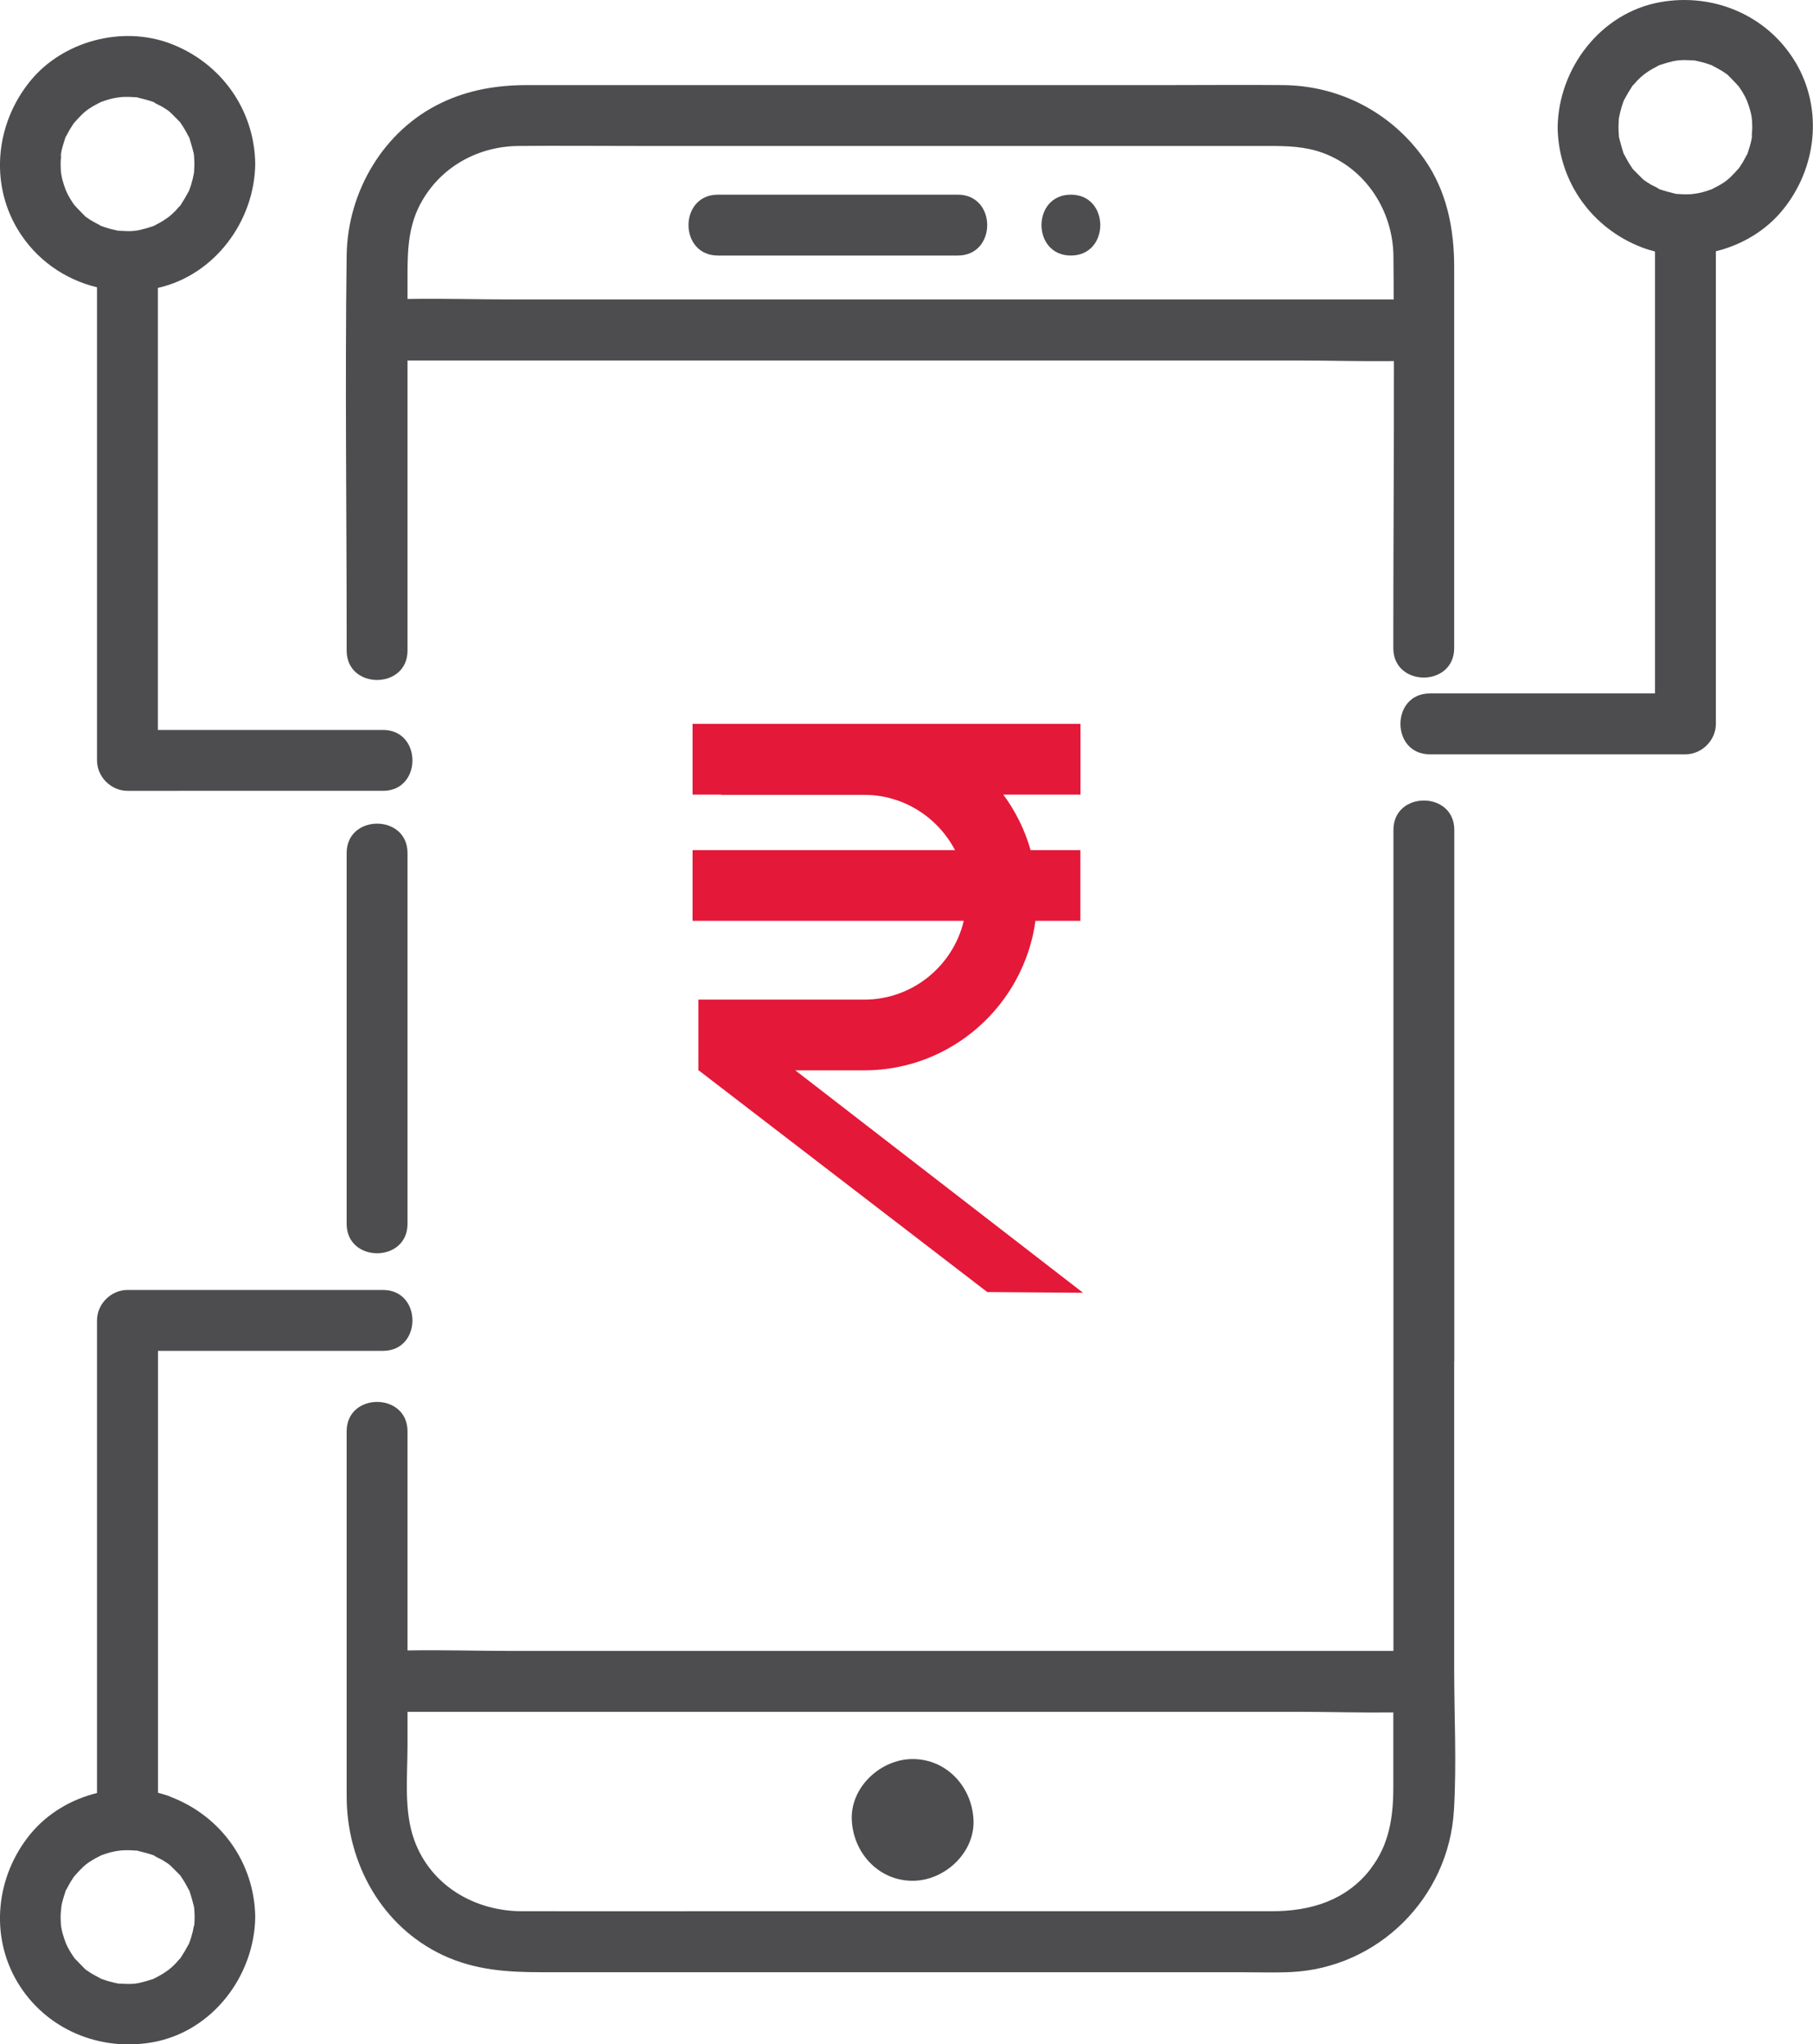
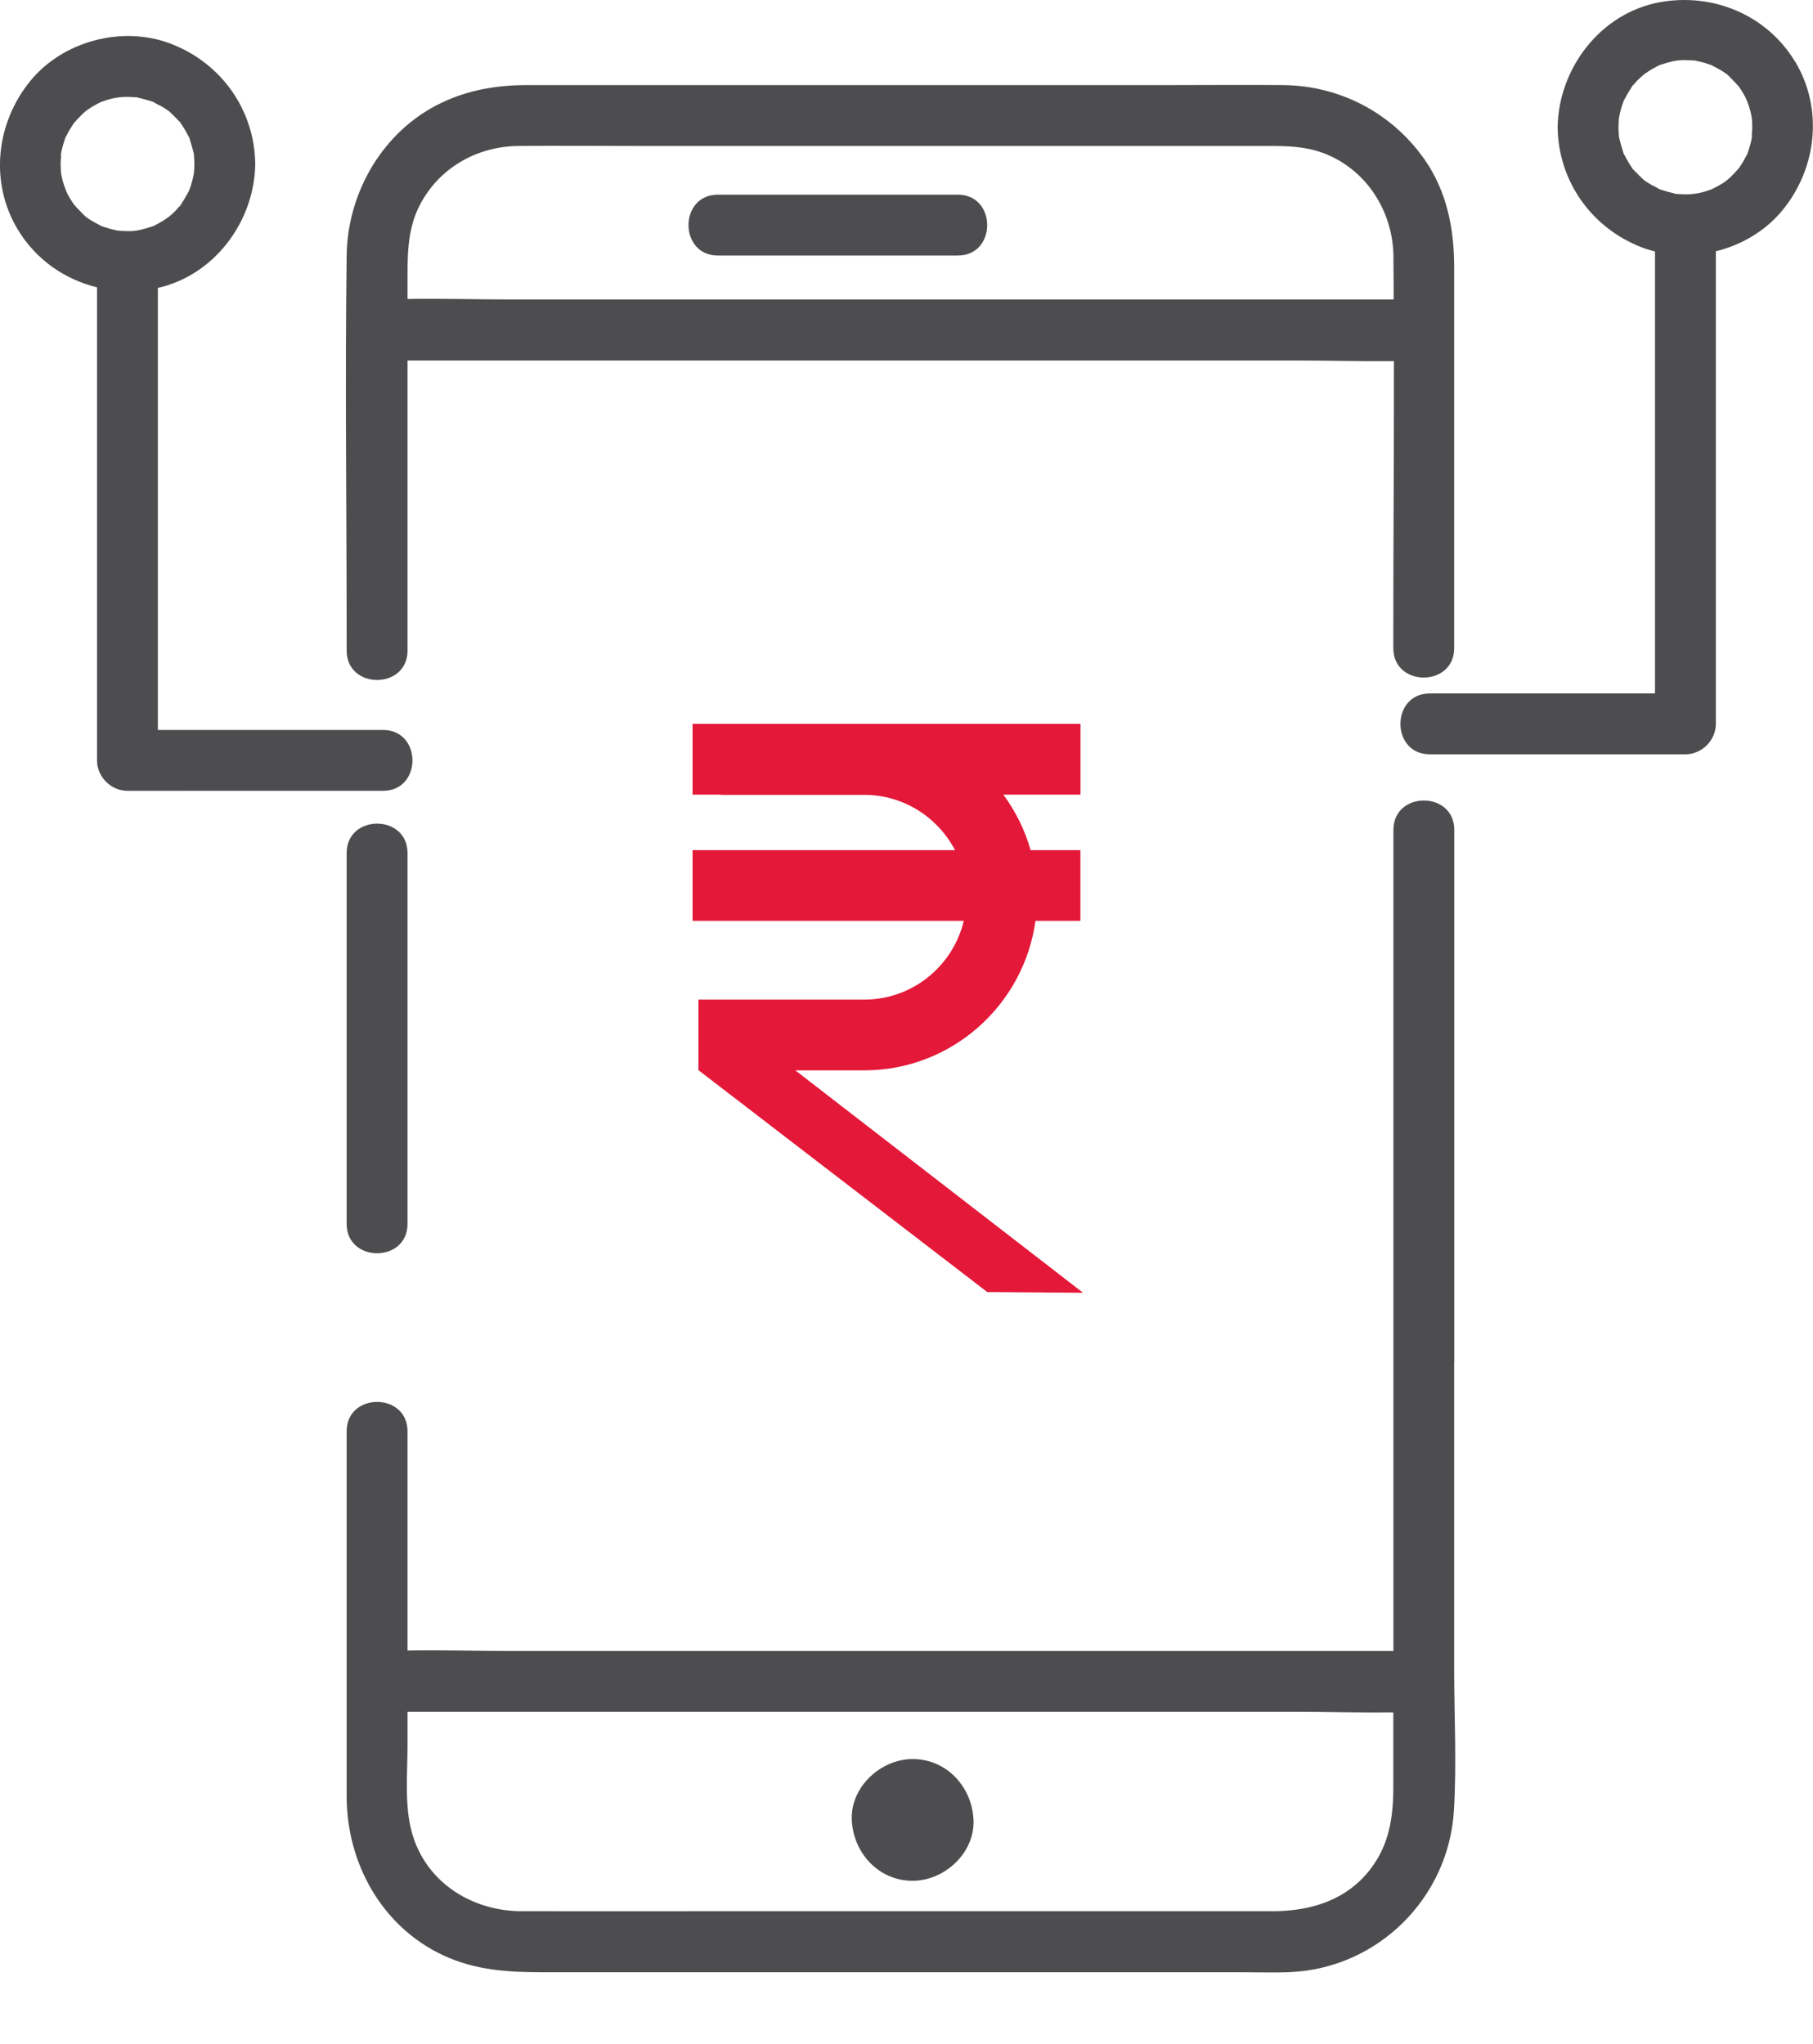
<svg xmlns="http://www.w3.org/2000/svg" id="Layer_2" viewBox="0 0 148.95 167.92">
  <defs>
    <style>.cls-1{fill:#e41838;}.cls-2{fill:#4d4d50;}</style>
  </defs>
  <g id="Layer_1-2">
    <path class="cls-1" d="M88.98,106.19l-23.64-18.27h5.66c7.18,0,13.12-5.36,14.07-12.28h3.69v-5.81h-4.09c-.47-1.66-1.24-3.2-2.24-4.56h6.34v-5.81h-31.87v5.81h2.34v.02h11.76c3.24,0,6.05,1.85,7.46,4.54h-21.56v5.81h22.28c-.88,3.7-4.21,6.47-8.17,6.47h-13.63v5.81h.02l23.71,18.21,7.89,.06Z" />
    <g>
      <path class="cls-2" d="M28.48,53.44c0,3.22,5,3.22,5,0V29.61H106.46c2.68,0,5.38,.08,8.06,.05,.01,7.51-.05,15.02-.05,22.53v1.05c0,3.22,5,3.22,5,0V21.94c0-3.15-.6-6.22-2.44-8.85-2.68-3.81-6.93-6.05-11.59-6.1-3.16-.03-6.32,0-9.47,0H43.32c-2.45,0-4.8,.38-7.04,1.45-4.78,2.27-7.73,7.32-7.8,12.54-.14,10.47,0,20.94,0,31.41v1.05Zm6.23-37c1.66-2.83,4.65-4.42,7.89-4.45,3.22-.03,6.45,0,9.67,0h51.95c1.53,0,2.98,.03,4.46,.57,3.54,1.3,5.76,4.77,5.8,8.48,.01,1.19,.02,2.37,.02,3.56H42.15c-2.88,0-5.78-.09-8.67-.04v-2.01c0-2.15,.09-4.18,1.23-6.11Z" />
      <path class="cls-2" d="M28.48,70.07v30.46c0,3.22,5,3.22,5,0v-30.46c0-3.22-5-3.22-5,0Z" />
      <path class="cls-2" d="M119.48,111.83v-43.66c0-3.22-5-3.22-5,0v67.44H42.15c-2.88,0-5.78-.09-8.67-.04v-18c0-3.22-5-3.22-5,0v20.6c0,3.13,0,6.26,0,9.4,.01,5.47,2.88,10.69,7.95,13.05,2.61,1.21,5.25,1.38,8.04,1.38h57.36c1.39,0,2.79,.05,4.18-.01,7.2-.32,13.01-6.09,13.44-13.28,.23-3.86,.02-7.8,.02-11.66v-25.21Zm-6.87,41.68c-2.01,2.61-4.96,3.48-8.1,3.48H59.4c-5.51,0-11.01,.01-16.52,0-3.84,0-7.46-2.07-8.83-5.8-.89-2.42-.57-5.27-.57-7.8v-2.78H106.46c2.66,0,5.34,.08,8.01,.05v6.13c0,2.42-.32,4.72-1.87,6.72Z" />
-       <path class="cls-2" d="M87.98,20.99c3.22,0,3.22-5,0-5s-3.22,5,0,5Z" />
      <path class="cls-2" d="M74.98,144.49c-2.62,0-5.12,2.3-5,5,.12,2.71,2.2,5,5,5,2.62,0,5.12-2.3,5-5-.12-2.71-2.2-5-5-5Z" />
      <path class="cls-2" d="M58.98,20.99h19.71c3.22,0,3.22-5,0-5h-19.71c-3.22,0-3.22,5,0,5Z" />
      <path class="cls-2" d="M7.97,23.6V62.46c0,1.35,1.15,2.5,2.5,2.5H31.47c3.22,0,3.22-5,0-5H12.97V23.65c4.66-1.05,7.94-5.47,8-10.19-.06-4.46-2.82-8.31-6.97-9.88-3.97-1.5-8.83-.21-11.51,3.07C-.32,10.09-.87,14.95,1.44,18.82c1.49,2.49,3.86,4.13,6.53,4.78Zm-1.87-6.78h0c.29,.3,.07,.1,0,0Zm9.83-2.54c0,.12,0,.08,0,0h0Zm0-1.51c0,.05,0,.07,0,0h0Zm-7.64-4.39c-.12,.04-.26,.09,0,0h0Zm-2.13,1.63c.07-.08,.11-.12,0,0h0Zm-1.18,2.79c.03-.14,.05-.28,.08-.43,.08-.35,.19-.69,.3-1.03,.01-.04,.02-.06,.03-.09,.02-.03,.03-.05,.06-.09,.1-.18,.19-.37,.3-.55,.09-.15,.19-.29,.28-.44,.02-.03,.05-.07,.09-.11,.22-.25,.44-.49,.68-.72,0,0,.14-.12,.23-.2,.1-.07,.24-.18,.24-.18,.34-.23,.7-.42,1.07-.6h.01c.2-.07,.4-.14,.61-.2,.14-.04,.28-.07,.42-.1,0,0,.16-.03,.29-.05,.13-.01,.35-.04,.35-.04,.19-.01,.37-.01,.56-.01,.19,0,.37,.02,.56,.03,.05,0,.07,0,.1,0,.03,0,.05,.02,.1,.03,.42,.1,.83,.21,1.24,.35,.03,0,.04,.01,.06,.02,0,0,0,0,.02,.02,.19,.14,.44,.23,.65,.35,.12,.07,.24,.15,.35,.22,.06,.04,.13,.09,.19,.13,.02,.02,.06,.05,.13,.11,.25,.24,.49,.49,.74,.74,.04,.04,.06,.06,.08,.08,.01,.02,.02,.04,.04,.07,.12,.17,.23,.34,.34,.53,.11,.18,.2,.37,.3,.55,.03,.04,.04,.07,.06,.09,0,.03,.01,.05,.03,.09,.13,.41,.24,.82,.35,1.24,0,.02,0,.05,.01,.08,.02,.26,.04,.53,.04,.79,0,.22-.02,.44-.03,.67v.03c-.06,.34-.14,.67-.24,1-.05,.17-.12,.34-.18,.51l-.04,.07c-.2,.37-.41,.73-.64,1.08-.02,.02-.02,.03-.03,.05,0,0-.01,0-.02,.02-.13,.1-.24,.27-.35,.38-.1,.1-.2,.2-.3,.29-.03,.03-.19,.16-.27,.23-.24,.17-.48,.34-.74,.48-.12,.07-.25,.13-.37,.2-.06,.03-.11,.05-.14,.07-.05,.02-.09,.04-.14,.05-.34,.11-.68,.21-1.03,.29-.06,.01-.21,.03-.28,.05-.12,.01-.24,.02-.36,.03-.37,.02-.74-.02-1.11-.03,0,0,0,0-.01,0-.03,0-.04-.01-.08-.02-.21-.05-.42-.09-.63-.15-.21-.06-.41-.13-.61-.2h-.02c-.1-.05-.26-.14-.12-.07-.26-.13-.52-.27-.77-.42-.15-.09-.28-.2-.43-.29h0s-.03-.04-.06-.06c-.29-.29-.58-.59-.86-.89-.12-.17-.23-.34-.34-.52-.07-.12-.14-.24-.21-.37-.02-.04-.11-.23-.15-.33-.11-.28-.2-.56-.28-.85-.04-.14-.06-.28-.09-.42,0-.06-.02-.09-.02-.12,0-.06-.01-.13-.02-.19-.02-.33-.03-.67,0-1,0-.1,.12-.8,0-.21Z" />
      <path class="cls-2" d="M8.35,18.55h0c-.05-.03-.09-.05-.12-.06,.04,.02,.08,.04,.12,.06Z" />
      <path class="cls-2" d="M147.5,5.1c-2.31-3.86-6.75-5.71-11.12-4.92-4.88,.88-8.34,5.43-8.41,10.28,.06,4.46,2.82,8.31,6.97,9.88,.34,.13,.68,.23,1.03,.32V56.96h-18.5c-3.22,0-3.22,5,0,5h21c1.35,0,2.5-1.15,2.5-2.5V20.64c2.12-.52,4.09-1.68,5.48-3.38,2.81-3.43,3.36-8.3,1.05-12.17Zm-4.66,2h0c-.29-.3-.07-.1,0,0Zm-9.83,2.54c0-.12,0-.08,0,0h0Zm0,1.51c0-.05,0-.07,0,0h0Zm7.64,4.39c.12-.04,.26-.09,0,0h0Zm2.13-1.63c-.07,.08-.11,.12,0,0h0Zm1.18-2.79c-.03,.14-.05,.28-.08,.43-.08,.35-.19,.69-.3,1.03-.01,.04-.02,.06-.03,.09-.02,.03-.03,.05-.06,.09-.1,.18-.19,.37-.3,.55-.09,.15-.19,.29-.28,.44-.02,.03-.05,.07-.09,.11-.22,.25-.44,.49-.68,.72,0,0-.14,.12-.23,.2-.1,.07-.24,.18-.24,.18-.34,.23-.7,.42-1.07,.6h-.01c-.2,.07-.4,.14-.61,.2-.14,.04-.28,.07-.42,.1,0,0-.16,.03-.29,.05-.13,.01-.35,.04-.35,.04-.19,.01-.37,.01-.56,.01-.19,0-.37-.02-.56-.03-.05,0-.07,0-.1,0-.03,0-.05-.02-.1-.03-.42-.1-.83-.21-1.24-.35-.03,0-.04-.01-.06-.02,0,0,0,0-.02-.02-.19-.14-.44-.23-.65-.35-.12-.07-.24-.15-.35-.22-.06-.04-.13-.09-.19-.13-.02-.02-.06-.05-.13-.11-.25-.24-.49-.49-.74-.74-.04-.04-.06-.06-.08-.08-.01-.02-.02-.04-.04-.07-.12-.17-.23-.34-.34-.53-.11-.18-.2-.37-.3-.55-.03-.04-.04-.07-.06-.09,0-.03-.01-.05-.03-.09-.13-.41-.24-.82-.35-1.24,0-.02,0-.05-.01-.08-.02-.26-.04-.53-.04-.79,0-.22,.02-.44,.03-.67v-.03c.06-.34,.14-.67,.24-1,.05-.17,.12-.34,.18-.51l.04-.07c.2-.37,.41-.73,.64-1.08,.02-.02,.02-.03,.03-.05,0,0,.01,0,.02-.02,.13-.1,.24-.27,.35-.38,.1-.1,.2-.2,.3-.29,.03-.03,.19-.16,.27-.23,.24-.17,.48-.34,.74-.48,.12-.07,.25-.13,.37-.2,.06-.03,.11-.05,.14-.07,.05-.02,.09-.04,.14-.05,.34-.11,.68-.21,1.03-.29,.06-.01,.21-.03,.28-.05,.12,0,.24-.02,.36-.03,.37-.02,.74,.02,1.11,.03,0,0,0,0,.01,0,.03,0,.04,.01,.08,.02,.21,.05,.42,.09,.63,.15,.21,.06,.41,.13,.61,.2h.02c.1,.05,.26,.14,.12,.07,.26,.13,.52,.27,.77,.42,.15,.09,.28,.2,.43,.29h0s.03,.04,.06,.06c.29,.29,.58,.59,.86,.89,.12,.17,.23,.34,.34,.52,.07,.12,.14,.24,.21,.37,.02,.04,.11,.23,.15,.33,.11,.28,.2,.56,.28,.85,.04,.14,.06,.28,.09,.42,0,.05,.02,.09,.02,.12,0,.06,.01,.13,.02,.19,.02,.33,.03,.67,0,1,0,.1-.12,.8,0,.21Z" />
      <path class="cls-2" d="M140.6,5.37h0c.05,.03,.09,.05,.12,.06-.04-.02-.08-.04-.12-.06Z" />
      <path class="cls-2" d="M8.35,162.55h0c-.05-.03-.09-.05-.12-.06,.04,.02,.08,.04,.12,.06Z" />
-       <path class="cls-2" d="M14.01,147.58c-.34-.13-.68-.23-1.03-.32v-36.3H31.47c3.22,0,3.22-5,0-5H10.47c-1.35,0-2.5,1.15-2.5,2.5v38.82c-2.12,.52-4.09,1.68-5.48,3.38-2.81,3.43-3.36,8.3-1.05,12.17,2.31,3.86,6.75,5.71,11.12,4.92,4.88-.88,8.34-5.43,8.41-10.28-.06-4.46-2.82-8.31-6.97-9.88Zm1.94,9.2c0,.05,0,.07,0,0h0Zm-7.64-4.39c-.12,.04-.26,.09,0,0h0Zm-2.13,1.63c.07-.08,.11-.12,0,0h0Zm-.07,6.81h0c.29,.3,.07,.1,0,0Zm9.83-2.54c0,.12,0,.08,0,0h0Zm0-.16v.03c-.06,.34-.14,.67-.24,1-.05,.17-.12,.34-.18,.51l-.04,.07c-.2,.37-.41,.73-.64,1.08-.02,.02-.02,.03-.03,.05,0,0-.01,0-.02,.02-.13,.1-.24,.27-.35,.38-.1,.1-.2,.2-.3,.29-.03,.03-.19,.16-.27,.23-.24,.17-.48,.34-.74,.48-.12,.07-.25,.13-.37,.2-.06,.03-.11,.05-.14,.07-.05,.02-.09,.04-.14,.05-.34,.11-.68,.21-1.03,.29-.06,.01-.21,.03-.28,.05-.12,.01-.24,.02-.36,.03-.37,.02-.74-.02-1.11-.03,0,0,0,0-.01,0-.03,0-.04-.01-.08-.02-.21-.05-.42-.09-.63-.15-.21-.06-.41-.13-.61-.2h-.02c-.1-.05-.26-.14-.12-.07-.26-.13-.52-.27-.77-.42-.15-.09-.28-.2-.43-.29h0s-.03-.04-.06-.06c-.29-.29-.58-.59-.86-.89-.12-.17-.23-.34-.34-.52-.07-.12-.14-.24-.21-.37-.02-.04-.11-.23-.15-.33-.11-.28-.2-.56-.28-.85-.04-.14-.06-.28-.09-.42,0-.06-.02-.09-.02-.12,0-.06-.01-.13-.02-.19-.02-.33-.03-.67,0-1,0-.1,.12-.8,0-.21,.03-.14,.05-.28,.08-.43,.08-.35,.19-.69,.3-1.03,.01-.04,.02-.06,.03-.09,.02-.03,.03-.05,.06-.09,.1-.18,.19-.37,.3-.55,.09-.15,.19-.29,.28-.44,.02-.03,.05-.07,.09-.11,.22-.25,.44-.49,.68-.72,0,0,.14-.12,.23-.2,.1-.07,.24-.18,.24-.18,.34-.23,.7-.42,1.07-.6h.01c.2-.07,.4-.14,.61-.2,.14-.04,.28-.07,.42-.1,0,0,.16-.03,.29-.05,.13-.01,.35-.04,.35-.04,.19-.01,.37-.01,.56-.01,.19,0,.37,.02,.56,.03,.05,0,.07,0,.1,0,.03,0,.05,.02,.1,.03,.42,.1,.83,.21,1.24,.35,.03,0,.04,.01,.06,.02,0,0,0,0,.02,.02,.19,.14,.44,.23,.65,.35,.12,.07,.24,.15,.35,.22,.06,.04,.13,.09,.19,.13,.02,.02,.06,.05,.13,.11,.25,.24,.49,.49,.74,.74,.04,.04,.06,.06,.08,.08,.01,.02,.02,.04,.04,.07,.12,.17,.23,.34,.34,.53,.11,.18,.2,.37,.3,.55,.03,.04,.04,.07,.06,.09,0,.03,.01,.05,.03,.09,.13,.41,.24,.82,.35,1.24,0,.02,0,.05,.01,.08,.02,.26,.04,.53,.04,.79,0,.22-.02,.44-.03,.67Z" />
    </g>
  </g>
</svg>